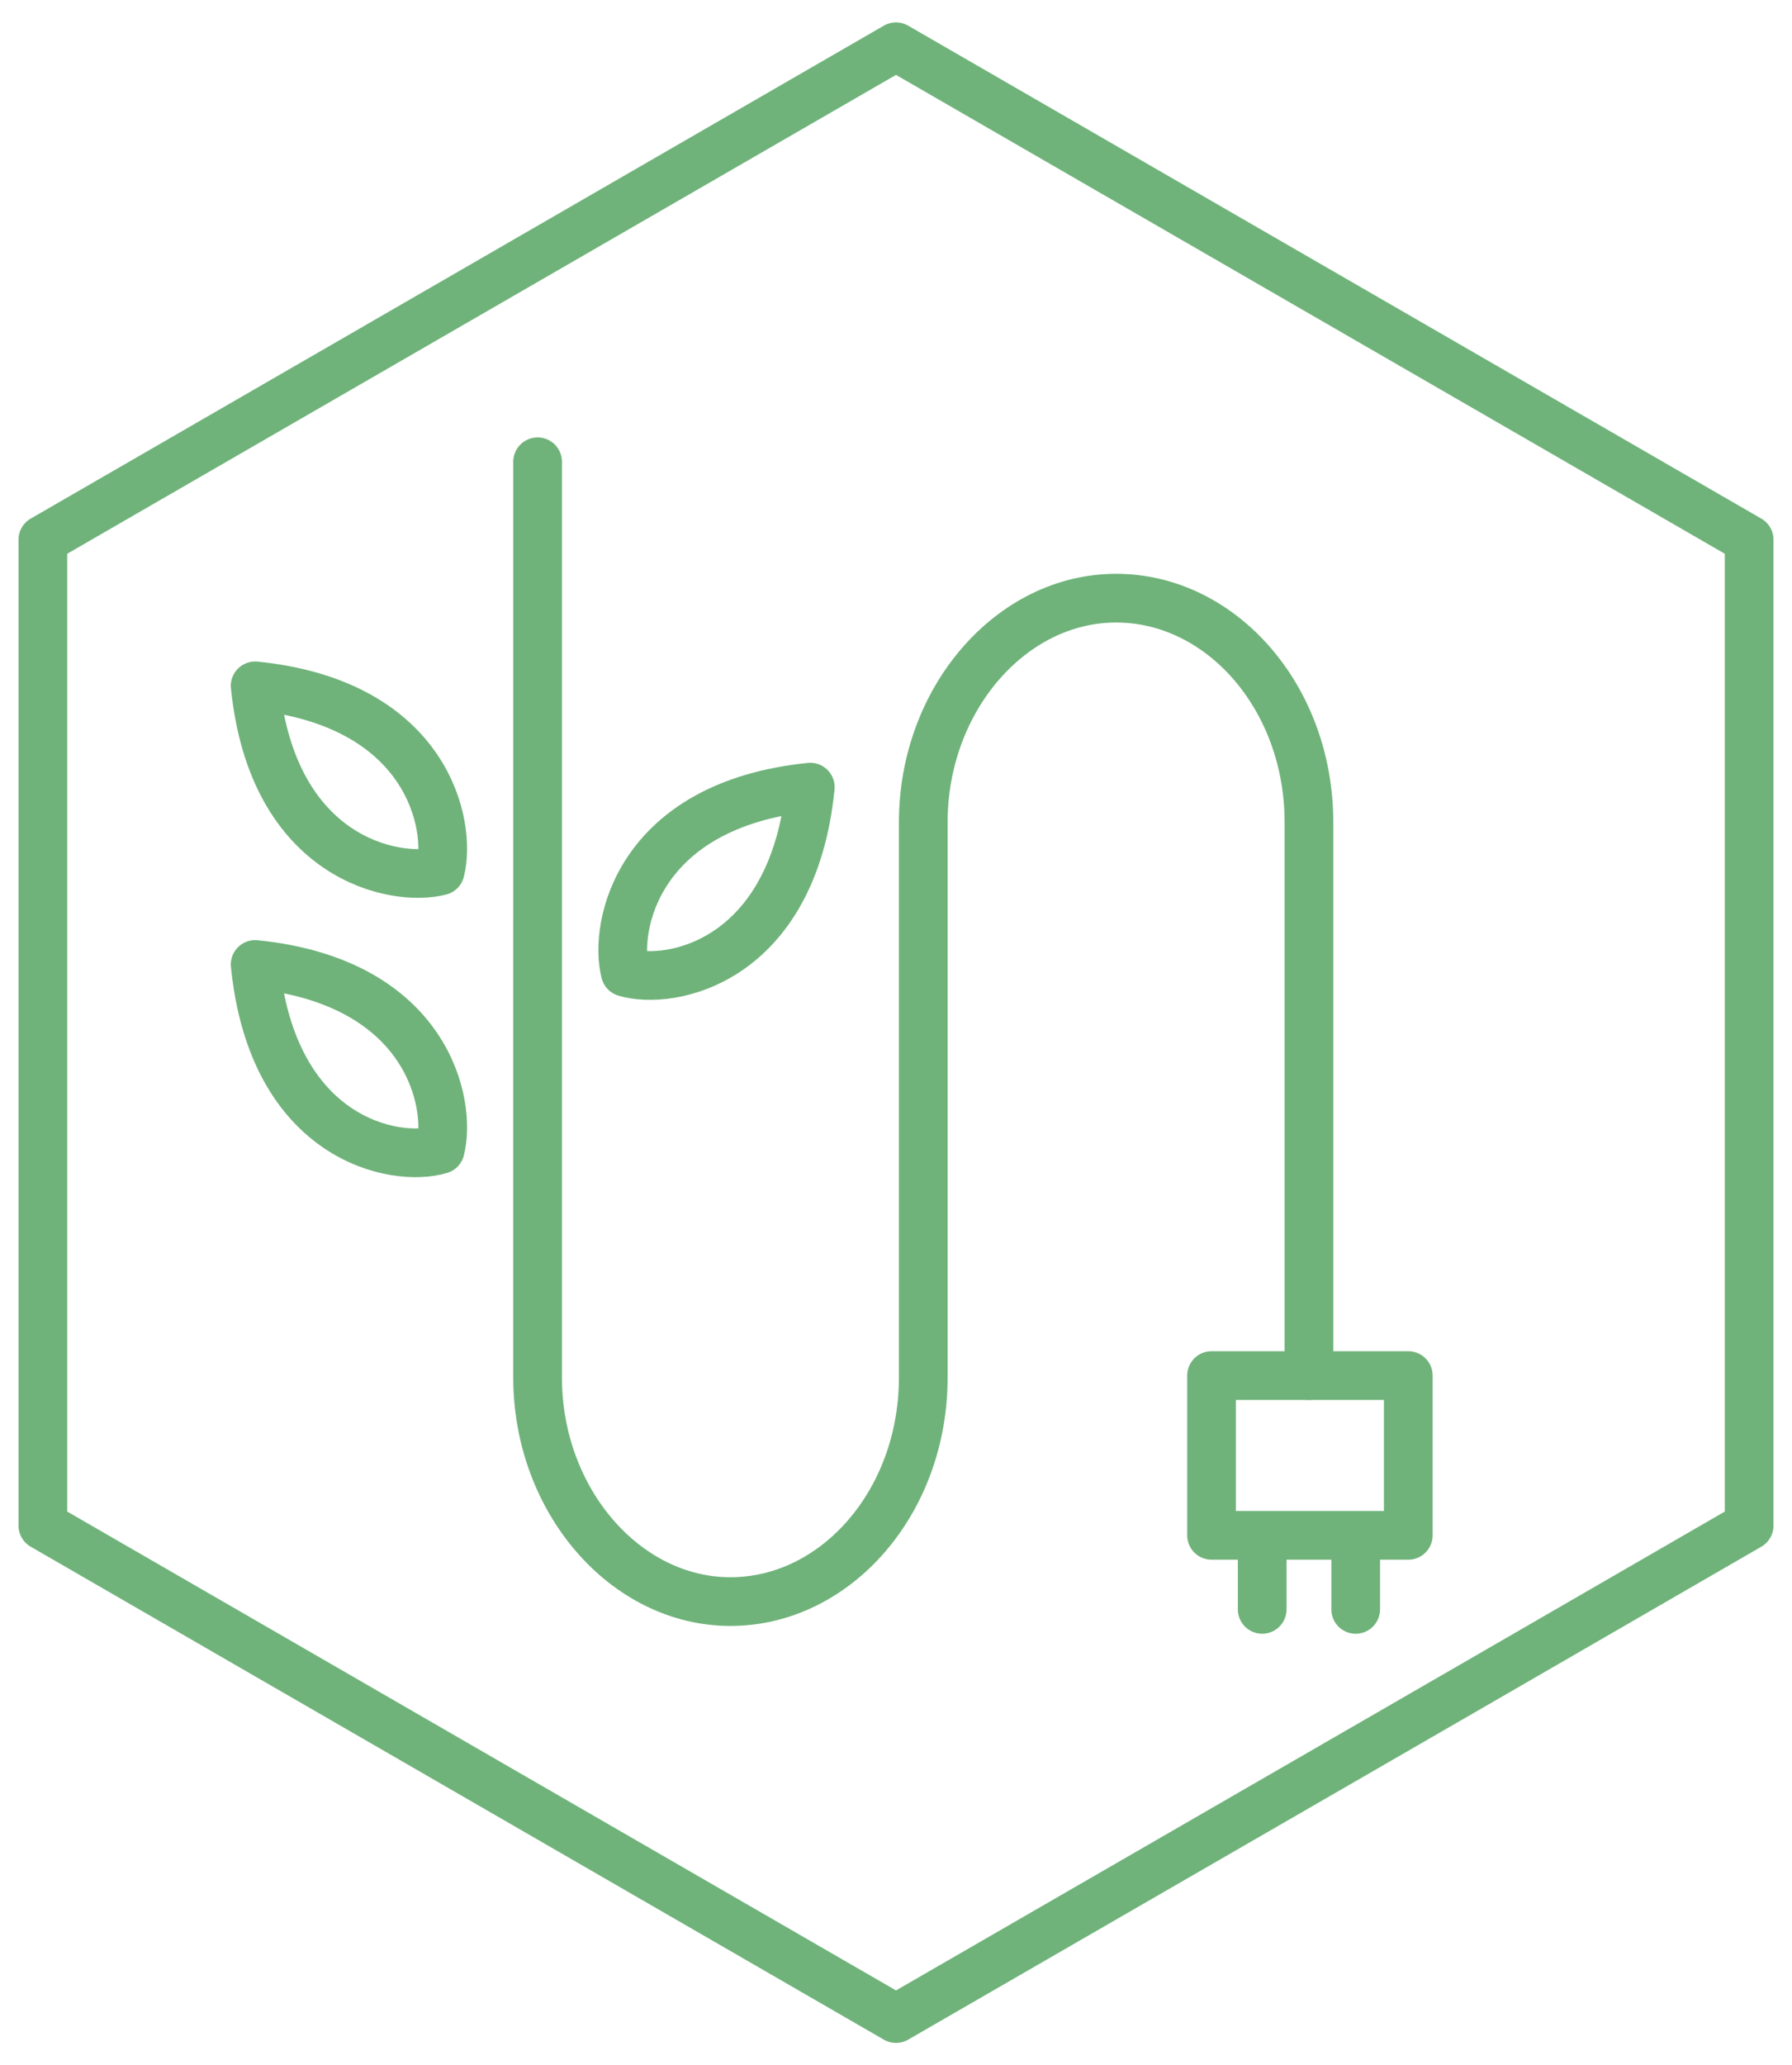
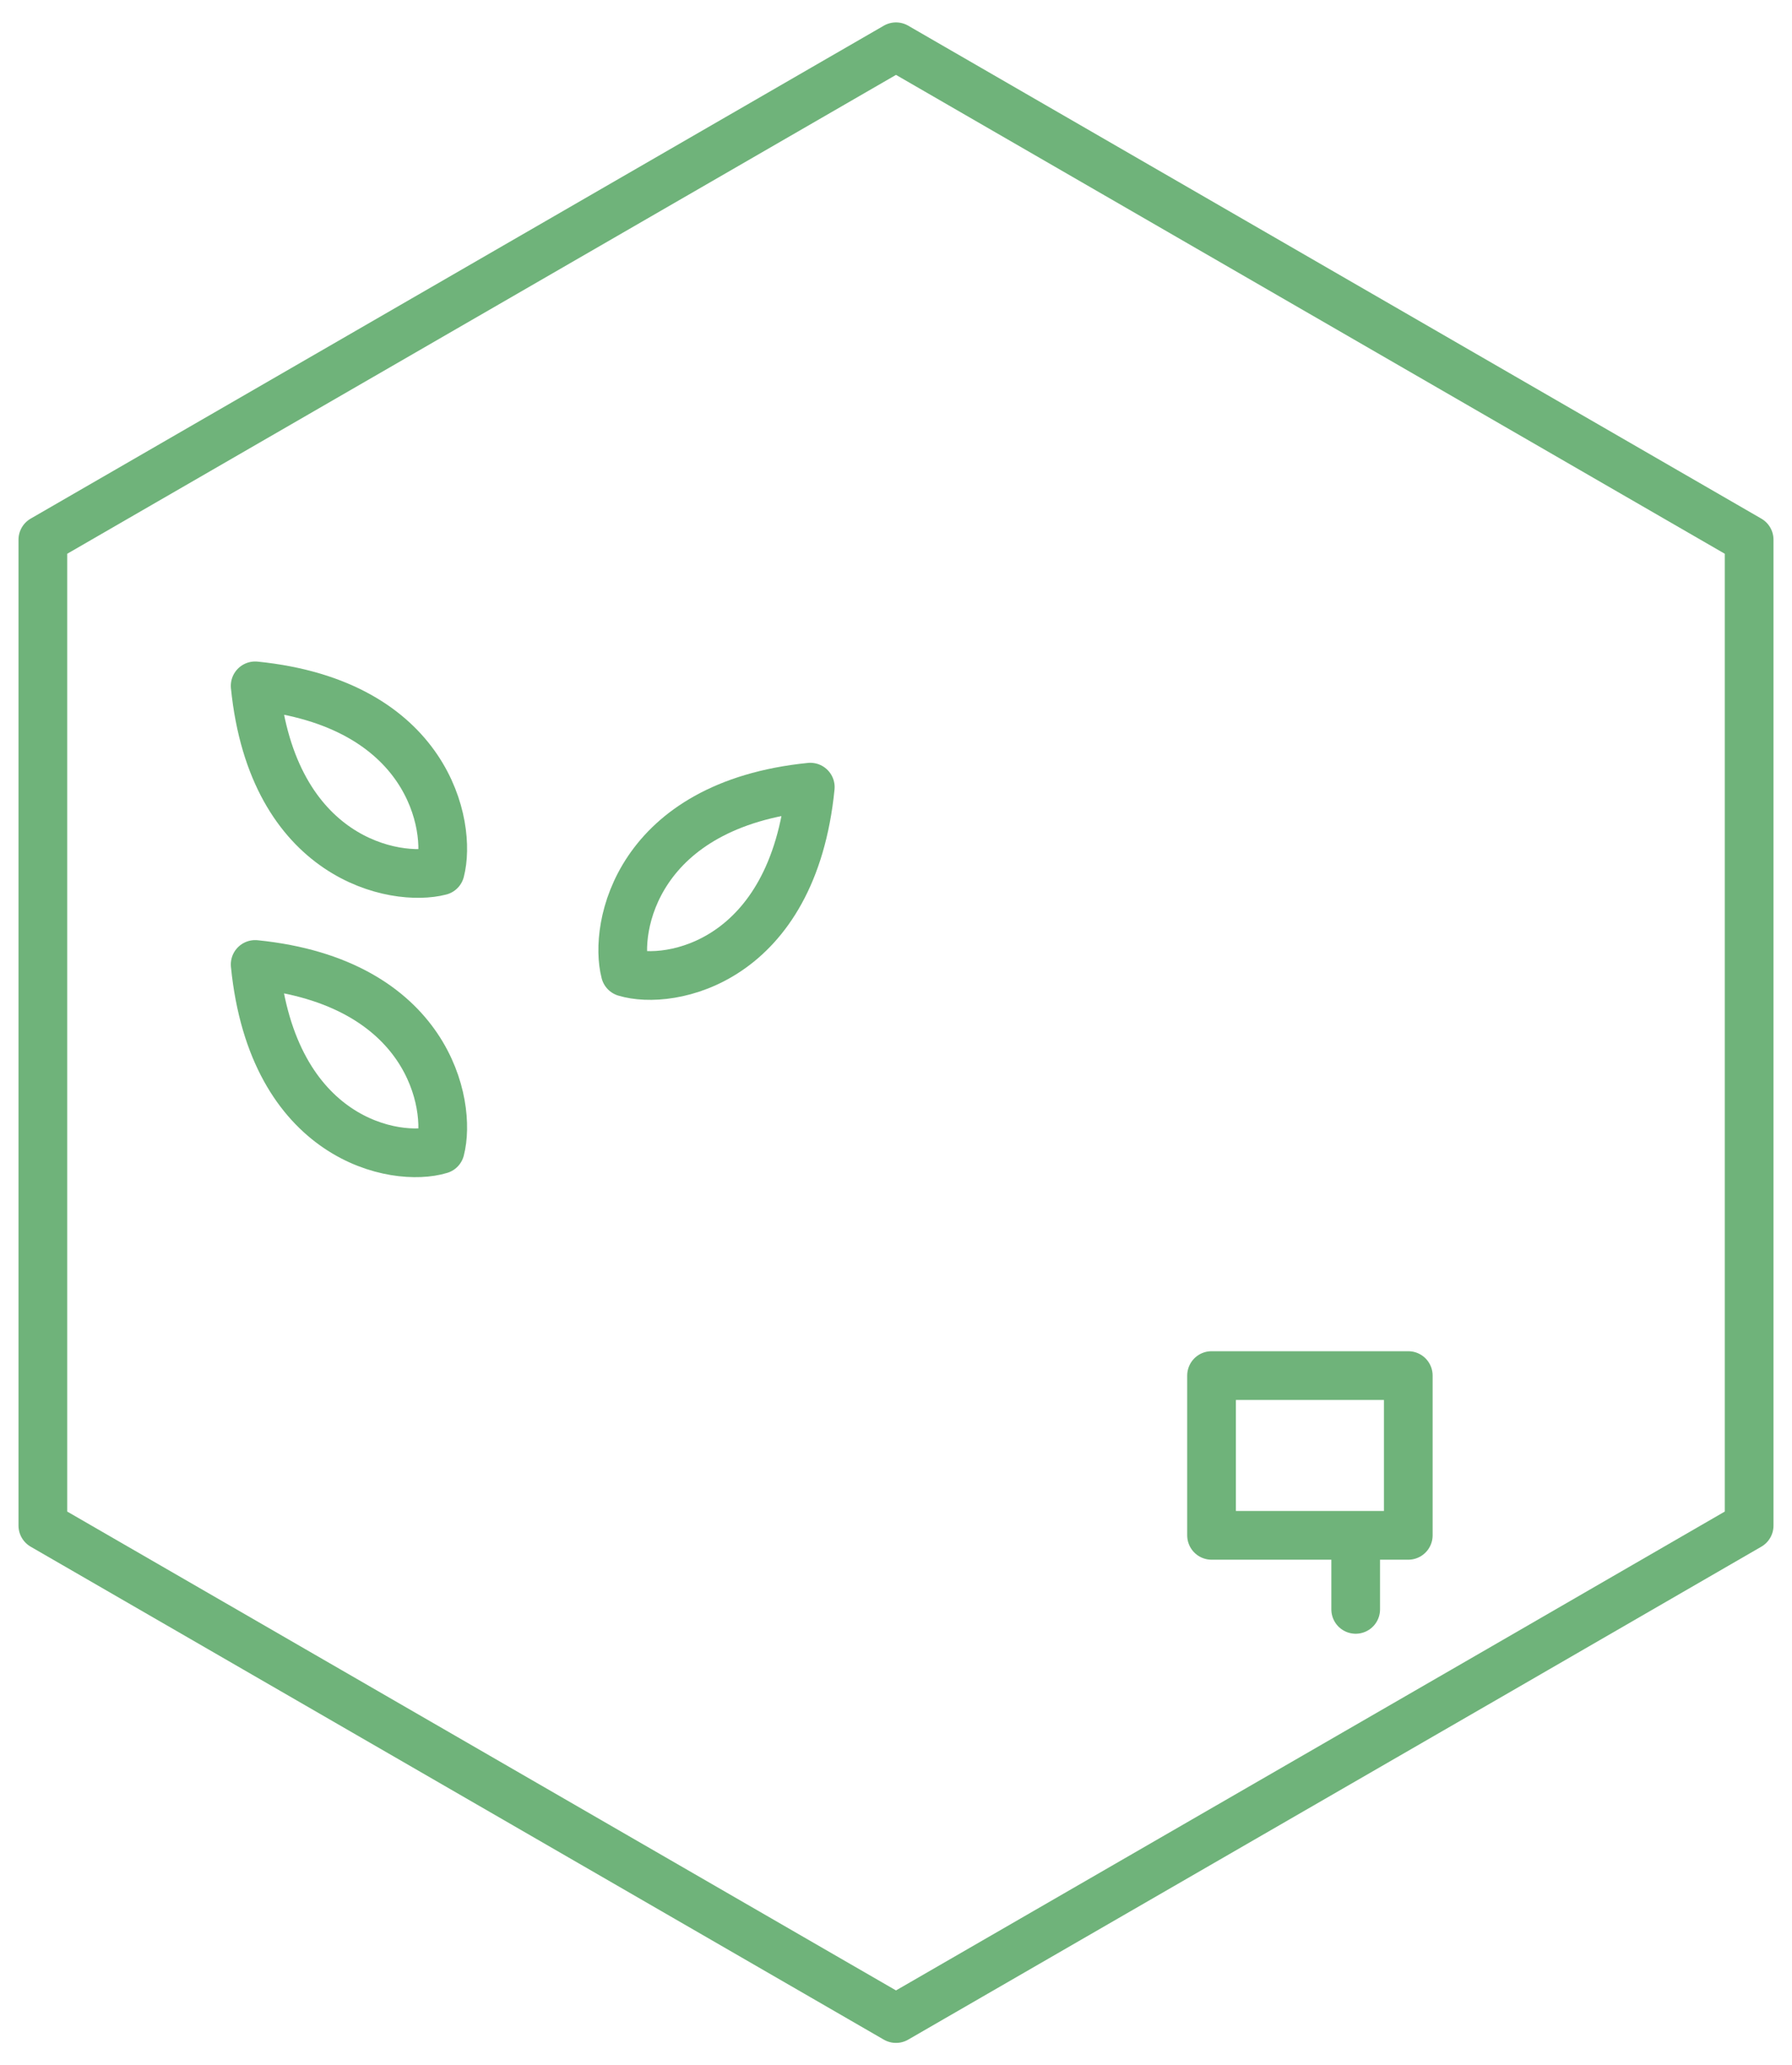
<svg xmlns="http://www.w3.org/2000/svg" version="1.1" x="0px" y="0px" width="92px" height="106px" viewBox="0 0 92 106" style="enable-background:new 0 0 92 106;" xml:space="preserve">
  <style type="text/css">
	.st0{fill:none;stroke:#6FB37A;stroke-width:2.5;stroke-linecap:round;stroke-linejoin:round;stroke-miterlimit:10;}
</style>
  <g id="ram">
    <path class="st0" d="M2.2,27.7v50.6L46,103.6l31-17.9l12.8-7.4V27.7L46,2.4L2.2,27.7z" />
  </g>
  <g id="Layer_1">
    <g>
-       <path class="st0" d="M67.2,70.6V42.2c0-6.4-4.5-11.5-9.9-11.5s-9.9,5.2-9.9,11.5v28.5c0,6.4-4.5,11.5-9.9,11.5s-9.9-5.2-9.9-11.5    V23.7" />
      <rect x="62.2" y="70.6" class="st0" width="10.1" height="8.2" />
      <g>
        <line class="st0" x1="69.6" y1="79.3" x2="69.6" y2="82.6" />
-         <line class="st0" x1="64.8" y1="79.3" x2="64.8" y2="82.6" />
      </g>
      <path class="st0" d="M32.1,49.9c-0.6-2.3,0.6-8.6,9.5-9.5C40.7,49.4,34.4,50.6,32.1,49.9z" />
      <path class="st0" d="M22.6,44.7c0.6-2.3-0.6-8.6-9.5-9.5C14,44.1,20.3,45.3,22.6,44.7z" />
      <path class="st0" d="M22.6,59c0.6-2.3-0.6-8.6-9.5-9.5C14,58.5,20.3,59.7,22.6,59z" />
    </g>
  </g>
</svg>